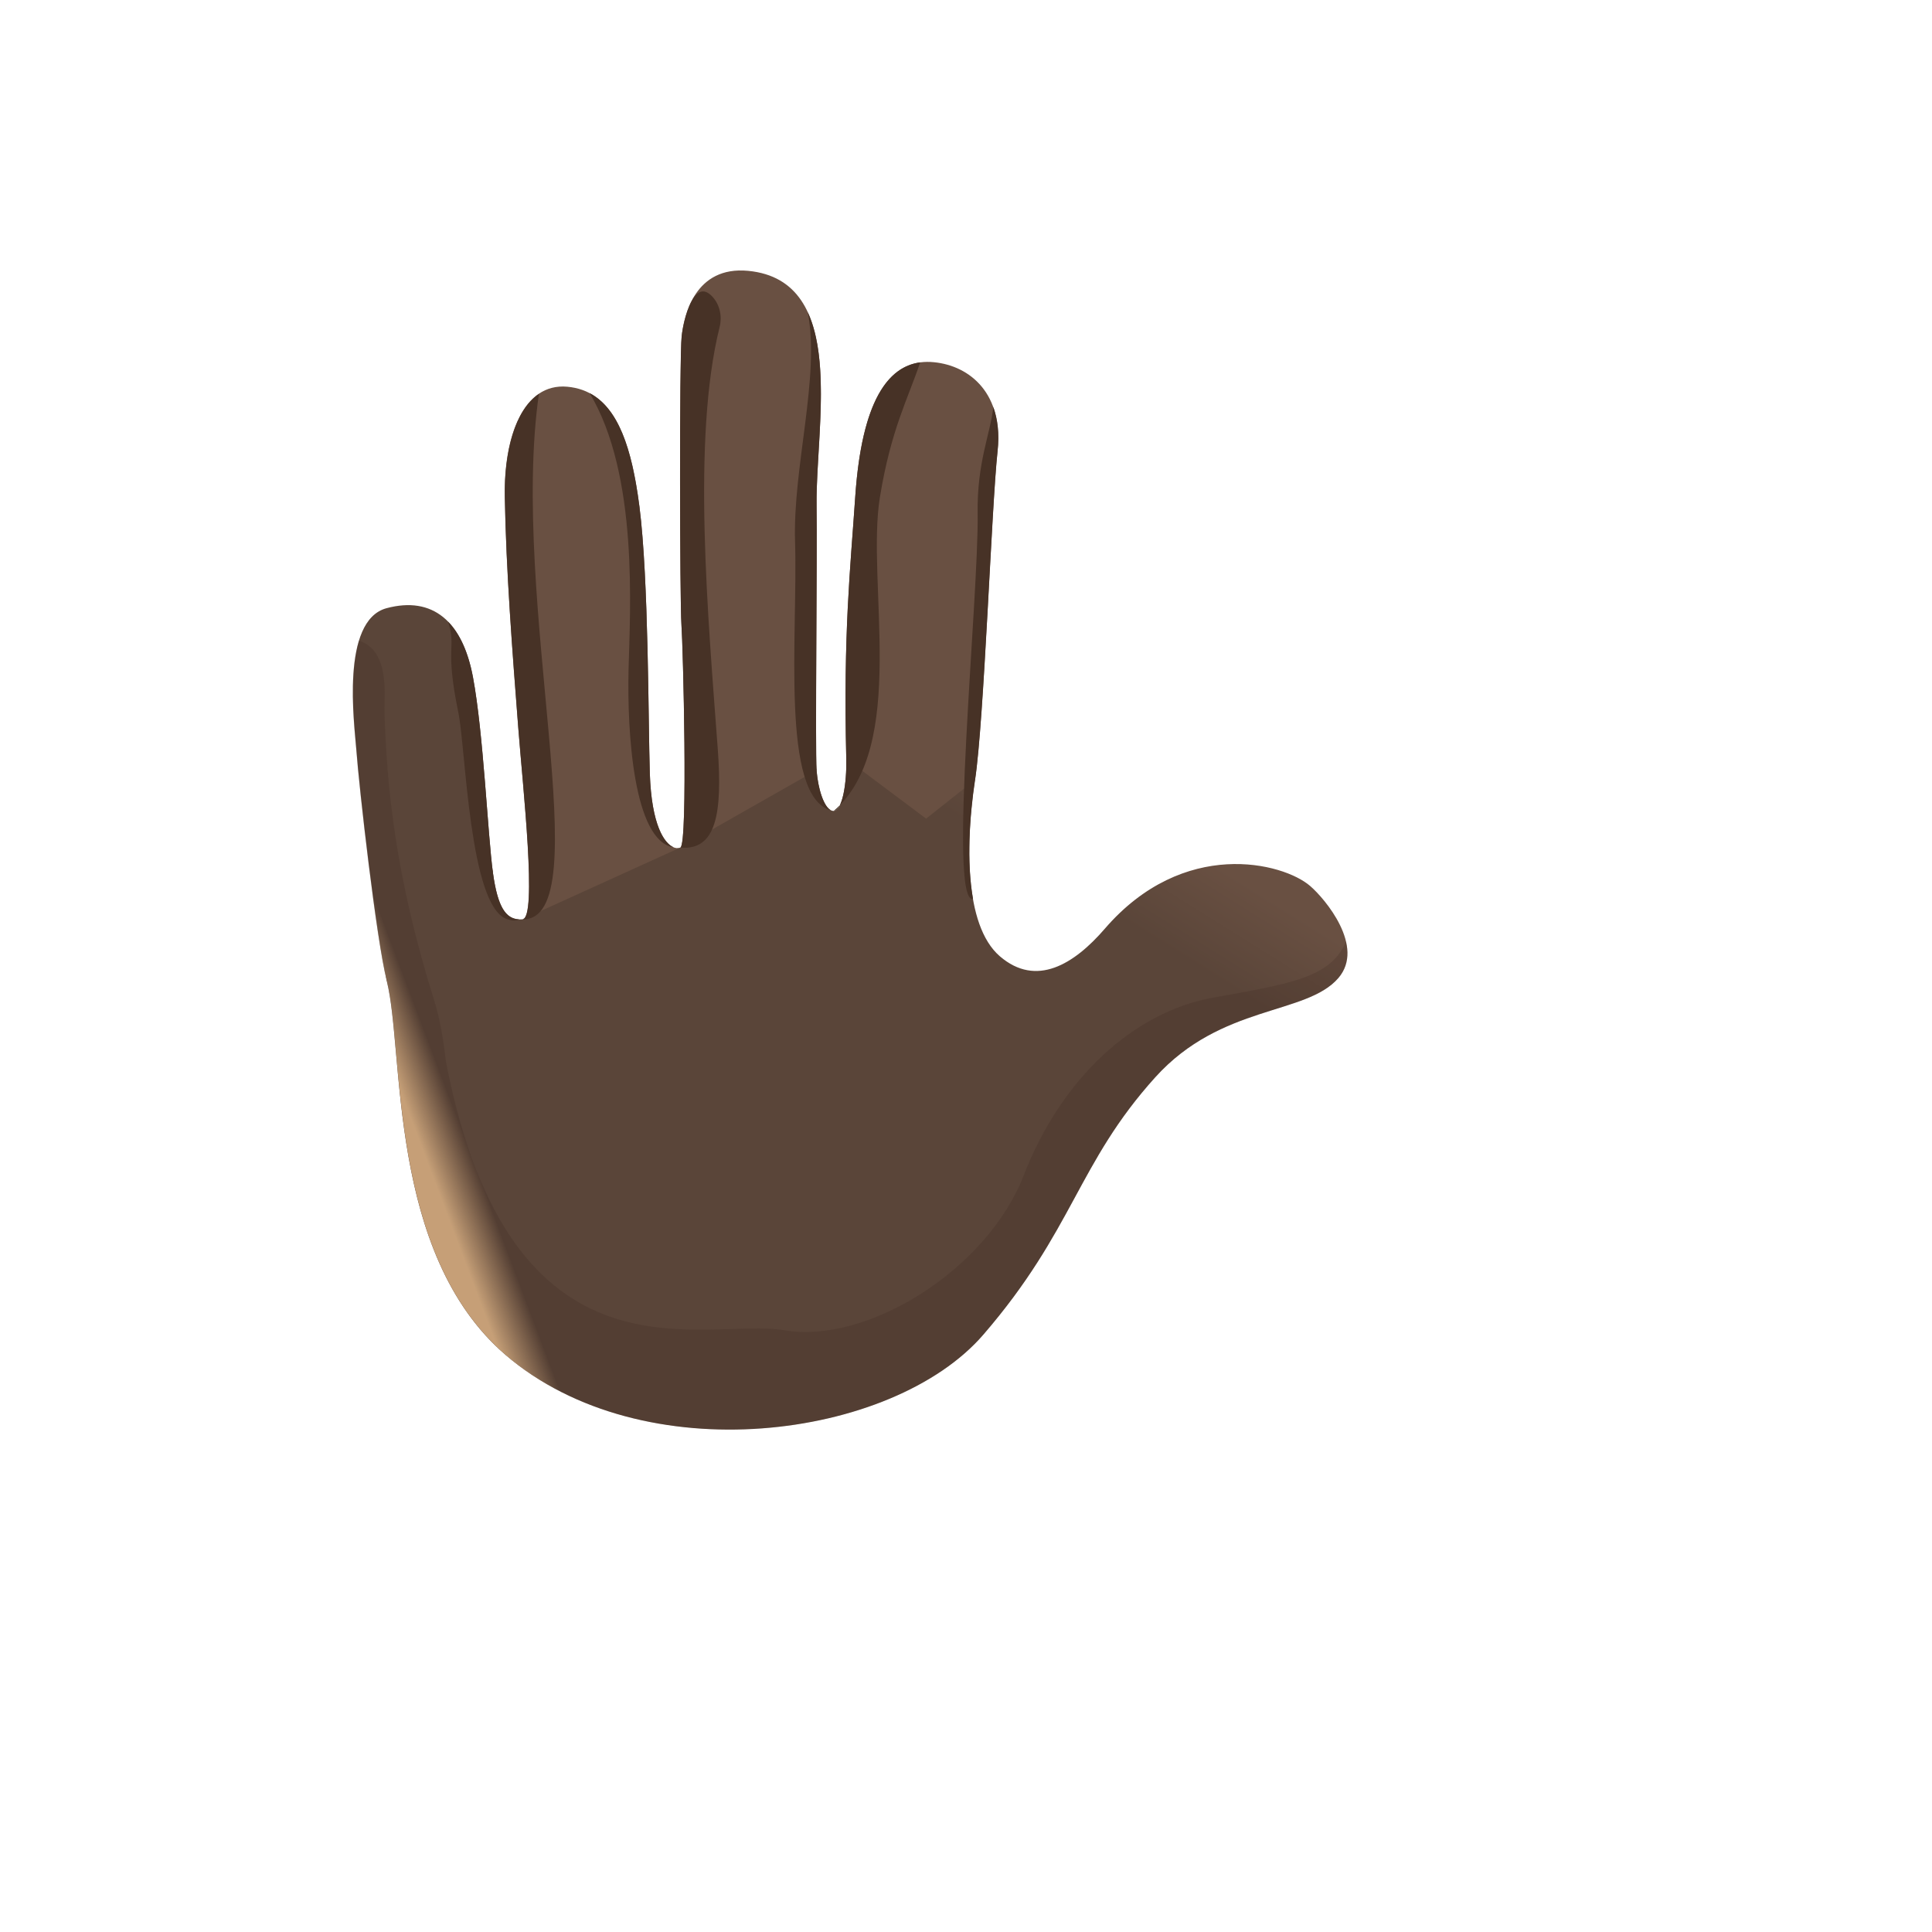
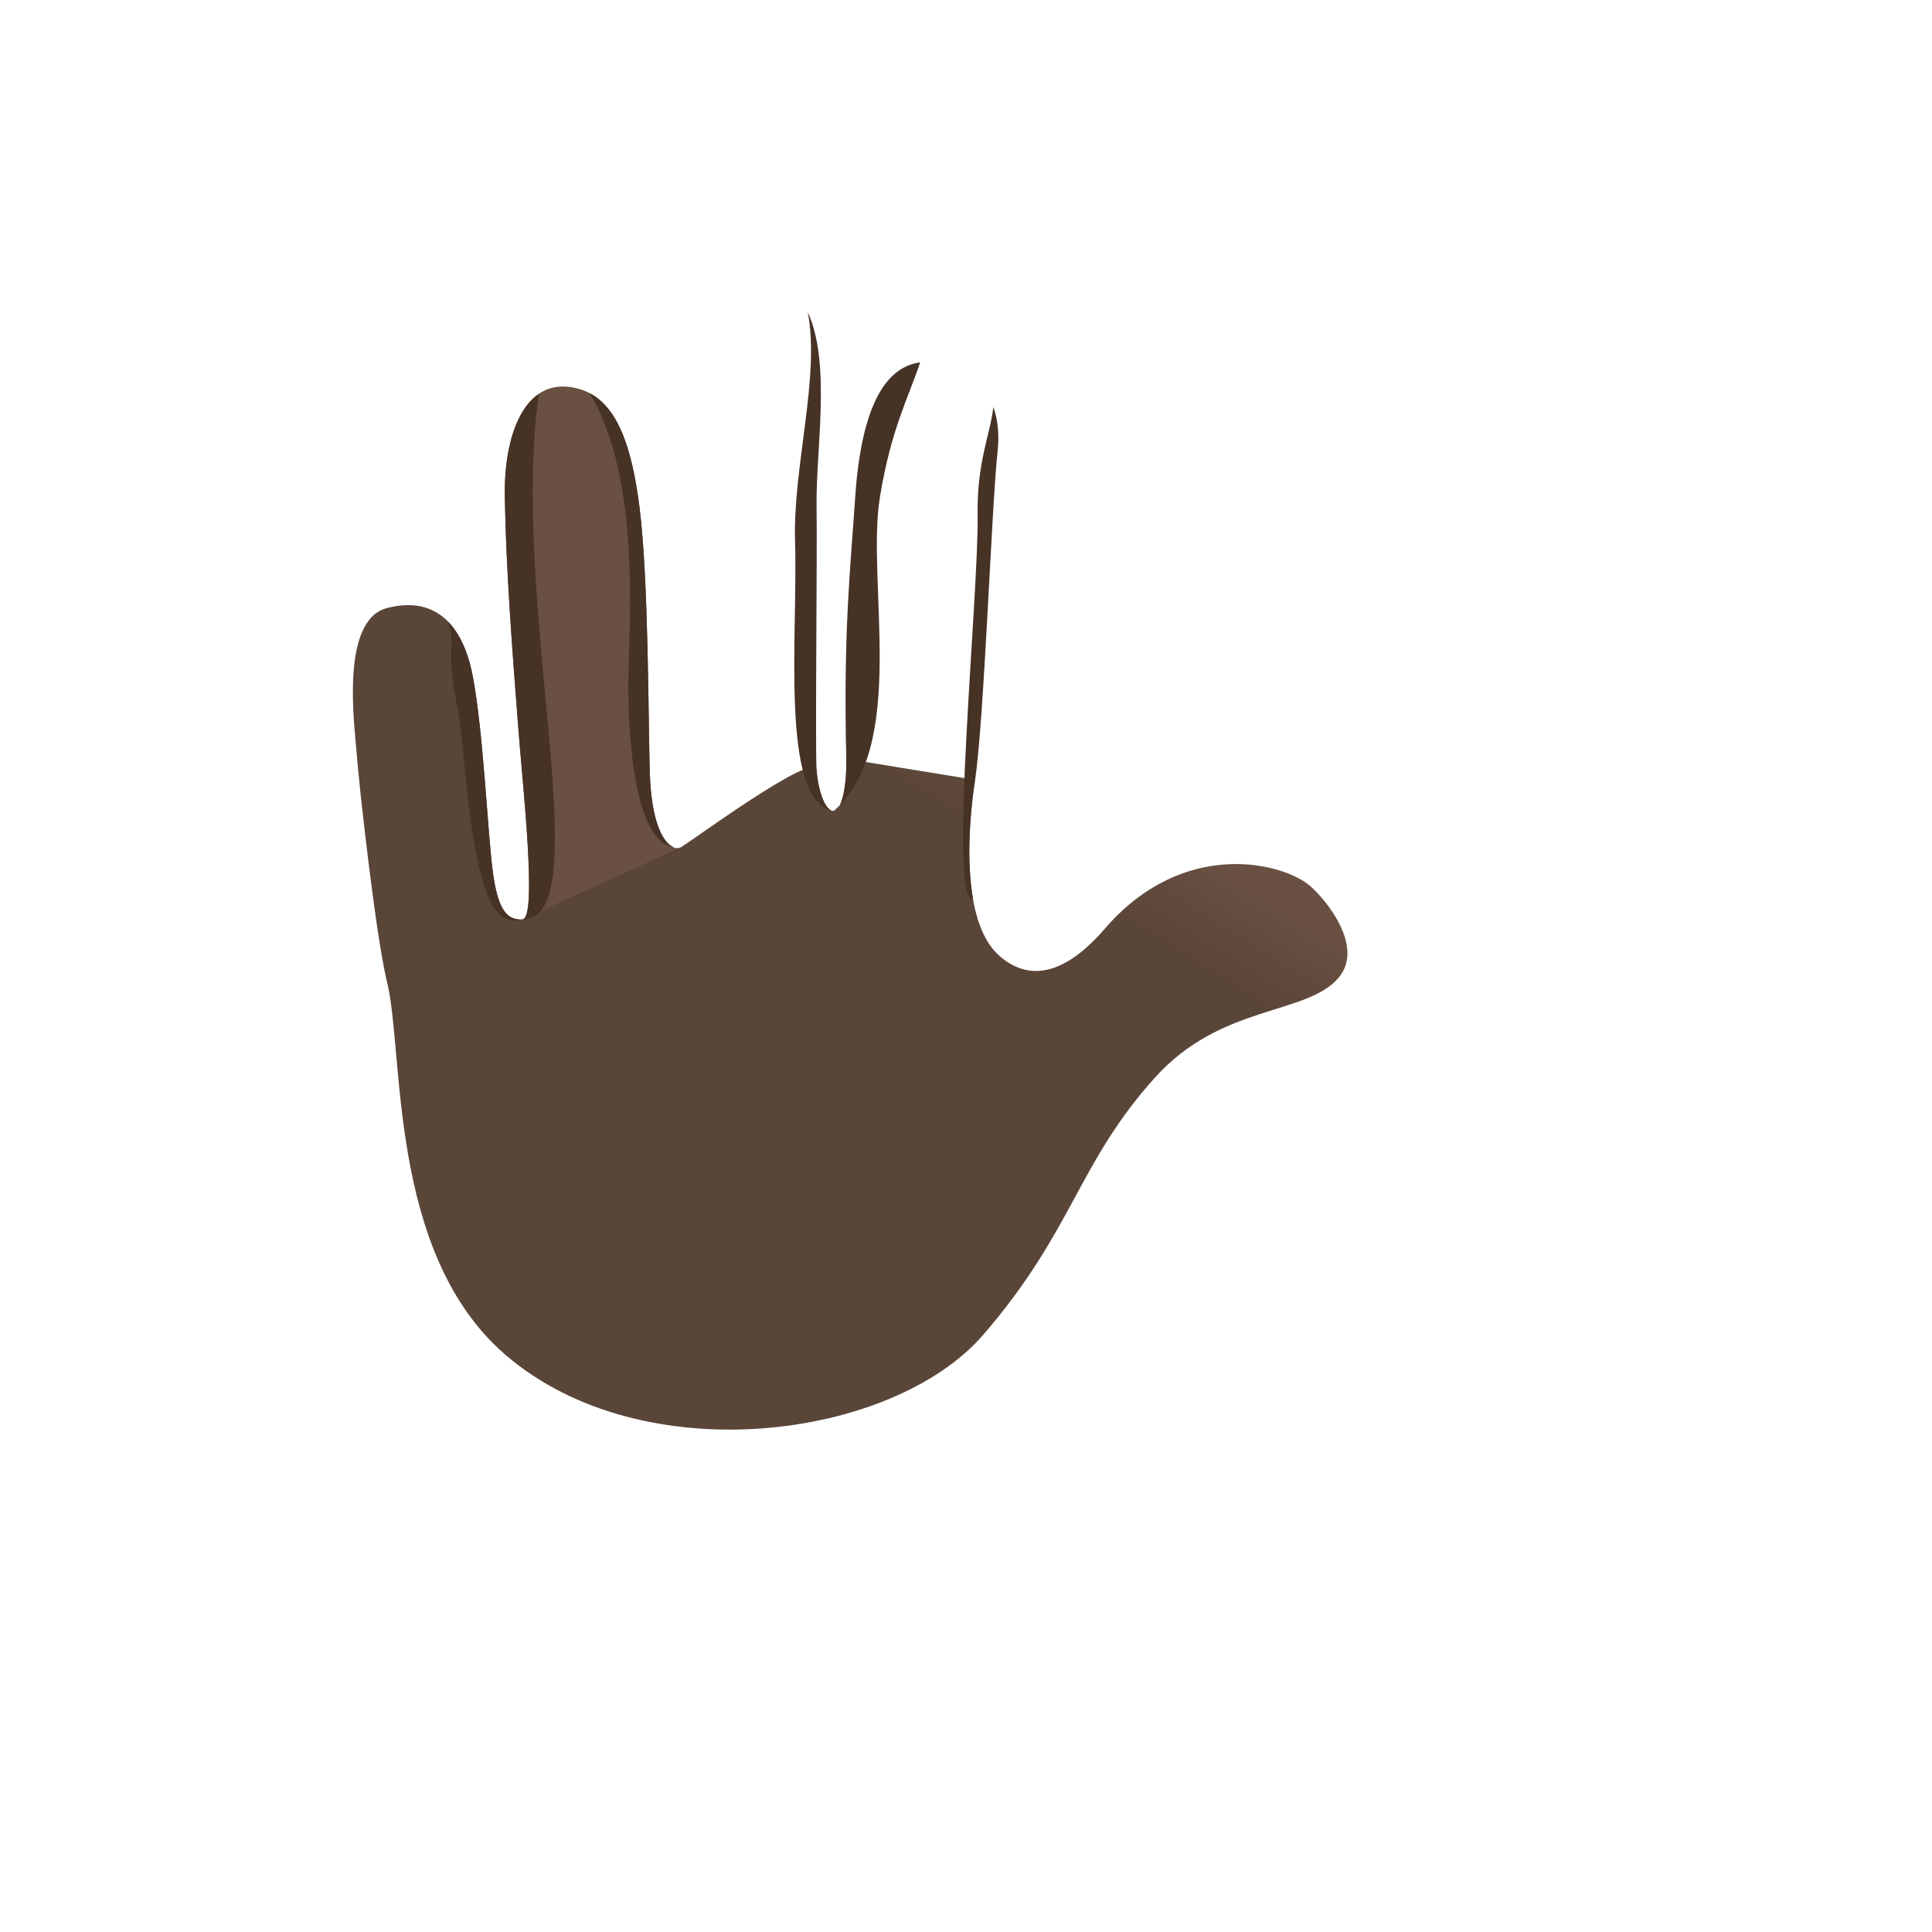
<svg xmlns="http://www.w3.org/2000/svg" version="1.1" width="100%" height="100%" id="svgWorkerArea" viewBox="-25 -25 625 625" style="background: white;">
  <defs id="defsdoc">
    <pattern id="patternBool" x="0" y="0" width="10" height="10" patternUnits="userSpaceOnUse" patternTransform="rotate(35)">
      <circle cx="5" cy="5" r="4" style="stroke: none;fill: #ff000070;" />
    </pattern>
    <linearGradient id="paint0_linear" x1="22.876" y1="75.812" x2="39.611" y2="49.033" gradientUnits="userSpaceOnUse">
      <stop offset="0.001" stop-color="#5A4539" id="stopImp-740833697" />
      <stop offset="1" stop-color="#695042" id="stopImp-981568420" />
    </linearGradient>
    <linearGradient id="paint1_linear" x1="0.201" y1="61.641" x2="16.936" y2="34.862" gradientUnits="userSpaceOnUse">
      <stop offset="0.001" stop-color="#5A4539" id="stopImp-801046383" />
      <stop offset="1" stop-color="#695042" id="stopImp-780615109" />
    </linearGradient>
    <linearGradient id="paint2_linear" x1="250.908" y1="-231.978" x2="226.698" y2="-203.92" gradientUnits="userSpaceOnUse">
      <stop offset="0.001" stop-color="#5A4539" id="stopImp-786101656" />
      <stop offset="1" stop-color="#695042" id="stopImp-368654636" />
    </linearGradient>
    <linearGradient id="paint3_linear" x1="260.023" y1="-224.115" x2="235.814" y2="-196.057" gradientUnits="userSpaceOnUse">
      <stop offset="0.001" stop-color="#5A4539" id="stopImp-463689859" />
      <stop offset="1" stop-color="#695042" id="stopImp-37178651" />
    </linearGradient>
    <linearGradient id="paint4_linear" x1="253.156" y1="-230.046" x2="228.947" y2="-201.987" gradientUnits="userSpaceOnUse">
      <stop offset="0.001" stop-color="#5A4539" id="stopImp-166232701" />
      <stop offset="1" stop-color="#695042" id="stopImp-893411529" />
    </linearGradient>
    <linearGradient id="paint5_linear" x1="35.709" y1="39.688" x2="20.626" y2="38.468" gradientUnits="userSpaceOnUse">
      <stop stop-color="#FFBC47" stop-opacity="0" id="stopImp-185064268" />
      <stop offset="1" stop-color="#FFA754" id="stopImp-754249781" />
    </linearGradient>
    <linearGradient id="paint6_linear" x1="67.18" y1="39.269" x2="46.286" y2="48.016" gradientUnits="userSpaceOnUse">
      <stop offset="0.307" stop-color="#473226" stop-opacity="0" id="stopImp-34146177" />
      <stop offset="1" stop-color="#473226" id="stopImp-787200919" />
    </linearGradient>
    <linearGradient id="paint7_linear" x1="41.947" y1="3.599" x2="41.947" y2="45.698" gradientUnits="userSpaceOnUse">
      <stop offset="0.307" stop-color="#473226" stop-opacity="0" id="stopImp-3680763" />
      <stop offset="1" stop-color="#473226" id="stopImp-533706334" />
    </linearGradient>
    <linearGradient id="paint8_linear" x1="32.193" y1="3.599" x2="32.193" y2="45.697" gradientUnits="userSpaceOnUse">
      <stop offset="0.307" stop-color="#473226" stop-opacity="0" id="stopImp-464101566" />
      <stop offset="1" stop-color="#473226" id="stopImp-890166456" />
    </linearGradient>
    <linearGradient id="paint9_linear" x1="22.782" y1="3.6" x2="22.782" y2="45.698" gradientUnits="userSpaceOnUse">
      <stop offset="0.307" stop-color="#473226" stop-opacity="0" id="stopImp-763250143" />
      <stop offset="1" stop-color="#473226" id="stopImp-671100383" />
    </linearGradient>
    <linearGradient id="paint10_linear" x1="20.225" y1="3.6" x2="20.225" y2="45.699" gradientUnits="userSpaceOnUse">
      <stop offset="0.307" stop-color="#473226" stop-opacity="0" id="stopImp-124356375" />
      <stop offset="1" stop-color="#473226" id="stopImp-533845157" />
    </linearGradient>
    <linearGradient id="paint11_linear" x1="28.406" y1="3.6" x2="28.406" y2="45.698" gradientUnits="userSpaceOnUse">
      <stop offset="0.307" stop-color="#473226" stop-opacity="0" id="stopImp-836712687" />
      <stop offset="1" stop-color="#473226" id="stopImp-531122767" />
    </linearGradient>
    <linearGradient id="paint12_linear" x1="38.398" y1="3.599" x2="38.398" y2="45.698" gradientUnits="userSpaceOnUse">
      <stop offset="0.307" stop-color="#473226" stop-opacity="0" id="stopImp-510060401" />
      <stop offset="1" stop-color="#473226" id="stopImp-643603787" />
    </linearGradient>
    <linearGradient id="paint13_linear" x1="47.67" y1="3.6" x2="47.67" y2="45.699" gradientUnits="userSpaceOnUse">
      <stop offset="0.307" stop-color="#473226" stop-opacity="0" id="stopImp-747593528" />
      <stop offset="1" stop-color="#473226" id="stopImp-241457293" />
    </linearGradient>
    <linearGradient id="paint14_linear" x1="22.053" y1="50.404" x2="2.832" y2="57.639" gradientUnits="userSpaceOnUse">
      <stop offset="0.312" stop-color="#F0C492" stop-opacity="0" id="stopImp-62574005" />
      <stop offset="1" stop-color="#F0C492" id="stopImp-405388781" />
    </linearGradient>
    <radialGradient id="paint15_radial" cx="0" cy="0" r="1" gradientUnits="userSpaceOnUse" gradientTransform="translate(37.439 54.535) scale(24.783 38.087)">
      <stop offset="0.001" stop-color="#473226" id="stopImp-696384795" />
      <stop offset="1" stop-color="#3D2A20" id="stopImp-35600601" />
    </radialGradient>
    <radialGradient id="paint16_radial" cx="0" cy="0" r="1" gradientUnits="userSpaceOnUse" gradientTransform="translate(45.714 58.695) rotate(-39.764) scale(8.819 4.093)">
      <stop stop-color="#F8DBBA" id="stopImp-219774137" />
      <stop offset="1" stop-color="#CD9870" stop-opacity="0" id="stopImp-704938253" />
    </radialGradient>
    <radialGradient id="paint17_radial" cx="0" cy="0" r="1" gradientUnits="userSpaceOnUse" gradientTransform="translate(26.847 59.426) rotate(-138.97) scale(11.349 5.179)">
      <stop stop-color="#F8DBBA" id="stopImp-279402419" />
      <stop offset="1" stop-color="#CD9870" stop-opacity="0" id="stopImp-807241386" />
    </radialGradient>
  </defs>
  <g id="fileImp-362041930" class="cosito">
    <path id="pathImp-679962098" fill="url(#paint0_linear)" class="grouped" d="M248.768 220.486C248.955 228.301 247.567 237.105 244.739 237.318 241.938 237.532 239.644 230.783 239.164 224.14 238.683 217.498 197.598 247.962 195.117 249.162 193.249 250.07 173.614 252.87 159.154 259.166 154.325 261.273 145.254 272.318 144.027 272.397 139.171 272.744 136.13 269.65 134.449 257.219 132.768 244.787 96.752 279.066 100.113 292.298 105.876 314.946 100.167 380.223 138.504 413.275 182.845 451.528 263.815 440.698 293.109 406.765 322.402 372.833 323.549 351.359 348.76 323.456 370.104 299.847 397.53 303.448 407.934 291.417 416.685 281.281 403.746 265.835 398.81 261.594 390.06 254.044 357.911 245.881 332.406 275.438 322.482 286.936 310.236 294.512 298.444 284.349 286.679 274.185 287.479 246.708 290.387 227.261" />
    <path id="pathImp-148116599" fill="url(#paint1_linear)" class="grouped" d="M134.449 257.217C132.768 244.786 131.408 212.321 128.019 194.128 124.631 175.935 114.946 167.772 100.059 171.747 85.145 175.748 89.654 209.253 90.268 217.389 91.175 229.874 96.778 279.038 100.139 292.27" />
    <path id="pathImp-860536735" fill="url(#paint2_linear)" class="grouped" d="M195.117 249.167C192.636 250.368 185.913 246.873 185.22 225.212 184.686 208.673 184.873 162.523 181.858 138.887 178.843 115.279 172.68 101.381 158.487 100.101 144.295 98.847 137.945 116.24 138.292 135.686 138.719 159.695 140.72 185.544 142.641 210.353 144.135 229.747 148.857 272.055 144.001 272.402" />
-     <path id="pathImp-673797408" fill="url(#paint3_linear)" class="grouped" d="M290.414 227.29C293.349 207.842 295.723 139.231 297.698 120.905 299.672 102.578 289 93.348 277.128 92.174 265.256 91.001 254.078 99.51 251.65 135.95 250.103 158.945 247.782 179.299 248.769 220.487 248.769 220.487 274.594 239.827 274.594 239.827 274.594 239.827 290.414 227.29 290.414 227.29 290.414 227.29 290.414 227.29 290.414 227.29" />
-     <path id="pathImp-102293898" fill="url(#paint4_linear)" class="grouped" d="M239.164 224.141C238.685 217.525 239.405 153.049 239.164 138.91 238.764 112.421 249.543 65.738 217.021 62.616 199.919 60.989 196.264 76.835 195.517 83.798 194.77 90.76 194.93 169.721 195.437 176.844 195.97 183.993 197.598 247.936 195.117 249.163" />
    <path id="pathImp-878657500" fill="url(#paint5_linear)" class="grouped" d="M193.703 249.355C191.942 249.062 189.542 247.115 187.755 241.886 188.528 246.394 190.342 249.382 193.703 249.355 193.703 249.355 193.703 249.355 193.703 249.355" />
    <path id="pathImp-167351447" fill="url(#paint6_linear)" class="grouped" d="M397.611 267.732C407.269 273.441 407.909 275.681 407.749 272.854 404.974 267.812 401.079 263.544 398.838 261.597 390.087 254.048 357.938 245.884 332.433 275.442 322.509 286.939 310.263 294.515 298.471 284.352 293.829 280.35 291.161 273.654 289.774 265.811 290.68 306.519 325.497 298.943 340.731 286.299 355.938 273.681 369.277 250.98 397.611 267.732 397.611 267.732 397.611 267.732 397.611 267.732" />
    <path id="pathImp-772537853" fill="url(#paint7_linear)" class="grouped" d="M272.672 92.226C262.561 93.586 253.784 104.124 251.65 135.948 250.103 158.943 247.781 179.297 248.768 220.485 248.955 228.301 247.568 237.105 244.74 237.318 268.911 216.377 255.145 163.452 259.653 135.815 263.228 113.914 268.751 103.963 272.672 92.226 272.672 92.226 272.672 92.226 272.672 92.226" />
-     <path id="pathImp-328489509" fill="url(#paint8_linear)" class="grouped" d="M195.436 176.865C195.97 184.014 197.597 247.957 195.116 249.184 206.722 250.251 208.723 238.033 207.202 217.36 204.08 174.944 198.771 117.03 207.789 80.83 208.643 77.416 207.922 73.735 205.574 71.094 199.465 64.265 196.103 78.483 195.516 83.818 194.743 90.781 194.929 169.716 195.436 176.865 195.436 176.865 195.436 176.865 195.436 176.865" />
    <path id="pathImp-17702649" fill="url(#paint9_linear)" class="grouped" d="M138.318 135.709C138.744 159.718 140.745 185.567 142.666 210.376 144.161 229.769 148.883 272.078 144.027 272.425 169.293 272.745 139.731 169.481 149.336 102.417 141.572 107.699 138.077 121.144 138.318 135.709 138.318 135.709 138.318 135.709 138.318 135.709" />
    <path id="pathImp-7511057" fill="url(#paint10_linear)" class="grouped" d="M138.905 272.292C140.772 272.933 142.052 272.933 142.88 272.426 138.691 272.186 135.996 268.638 134.449 257.247 132.768 244.816 131.408 212.351 128.019 194.158 126.526 186.155 123.831 180.099 119.989 176.151 122.71 184.981 118.815 183.941 123.271 205.469 125.671 216.966 126.792 268.051 138.905 272.292 138.905 272.292 138.905 272.292 138.905 272.292" />
    <path id="pathImp-36575799" fill="url(#paint11_linear)" class="grouped" d="M178.337 191.702C177.856 211.682 179.91 247.189 192.956 249.109 189.969 247.909 185.78 242.04 185.22 225.207 184.686 208.668 184.873 162.518 181.858 138.883 179.404 119.756 174.922 107.005 165.745 102.177 181.698 128.72 178.79 172.815 178.337 191.702 178.337 191.702 178.337 191.702 178.337 191.702" />
    <path id="pathImp-230478906" fill="url(#paint12_linear)" class="grouped" d="M232.201 150.324C233.134 180.255 227.345 232.967 243.886 237.155 241.485 236.088 239.617 230.086 239.164 224.164 238.683 217.548 239.404 153.072 239.164 138.933 238.87 120.58 243.966 92.543 236.309 76.004 240.364 96.918 231.427 126.075 232.201 150.324 232.201 150.324 232.201 150.324 232.201 150.324" />
    <path id="pathImp-33340243" fill="url(#paint13_linear)" class="grouped" d="M289.774 265.839C287.666 253.808 288.653 239.083 290.441 227.292 293.376 207.846 295.75 139.234 297.724 120.908 298.338 115.306 297.751 110.584 296.337 106.663 295.457 115.146 291.001 124.535 291.268 141.129 291.668 167.751 281.556 267.253 289.774 265.839 289.774 265.839 289.774 265.839 289.774 265.839" />
-     <path id="pathImp-320174859" fill="url(#paint14_linear)" class="grouped" d="M218.381 437.312C223.85 420.879 222.943 407.248 206.456 405.087 161.448 399.218 133.942 364.352 121.43 295.181 110.278 233.479 109.611 195.678 98.299 172.443 85.519 178.525 89.682 209.604 90.268 217.419 91.175 229.904 96.778 279.068 100.14 292.3 105.902 314.948 100.193 380.224 138.531 413.276 159.901 431.763 189.834 438.779 218.381 437.312 218.381 437.312 218.381 437.312 218.381 437.312" />
-     <path id="pathImp-634994624" fill="url(#paint15_radial)" opacity="0.24" class="grouped" d="M348.761 323.479C370.104 299.87 397.53 303.471 407.935 291.44 411.003 287.892 411.403 283.704 410.416 279.57 405.534 291.707 390.727 293.441 367.142 297.789 341.584 302.485 318.32 323.932 306.235 355.063 294.176 386.194 255.144 409.829 228.919 405.348 202.693 400.866 140.345 426.822 119.295 318.57 119.295 318.543 119.295 318.517 119.269 318.49 118.468 311.314 117.347 304.618 115.48 298.67 102.594 257.588 100.113 228.538 99.393 205.276 99.233 200.714 101.394 185.482 91.096 182.228 87.494 193.965 89.788 211.759 90.215 217.414 91.122 229.899 96.698 279.063 100.086 292.294 100.513 294.028 100.887 296.002 101.234 298.19 101.314 298.75 101.394 299.336 101.474 299.923 101.5 300.083 101.527 300.243 101.527 300.377 101.581 300.75 101.634 301.15 101.687 301.524 101.687 301.604 101.714 301.711 101.714 301.791 103.582 317.05 104.275 340.205 110.064 362.879 110.064 362.879 110.064 362.906 110.064 362.906 110.571 364.907 111.131 366.881 111.718 368.855 111.718 368.882 111.745 368.908 111.745 368.935 112.332 370.882 112.972 372.83 113.639 374.777 113.639 374.804 113.639 374.804 113.666 374.83 118.735 389.262 126.418 402.867 138.478 413.244 182.818 451.498 263.788 440.667 293.082 406.735 322.375 372.803 323.549 351.382 348.761 323.479 348.761 323.479 348.761 323.479 348.761 323.479" />
    <path id="pathImp-183511121" fill="url(#paint16_radial)" opacity="0.08" class="grouped" d="M320.108 326.18C326.964 334.423 303.913 369.235 286.412 383.8 268.911 398.365 249.169 403.461 242.285 395.218 235.429 386.975 250.983 366.274 264.589 348.028 288.04 316.47 313.224 317.911 320.108 326.18 320.108 326.18 320.108 326.18 320.108 326.18" />
    <path id="pathImp-155080994" fill="url(#paint17_radial)" opacity="0.08" class="grouped" d="M125.137 318.332C117.534 327.482 140.664 380.248 163.502 393.533 186.339 406.818 214.966 402.736 220.542 392.172 226.117 381.609 202.373 365.203 182.951 347.009 149.442 315.665 132.741 309.182 125.137 318.332 125.137 318.332 125.137 318.332 125.137 318.332" />
  </g>
</svg>